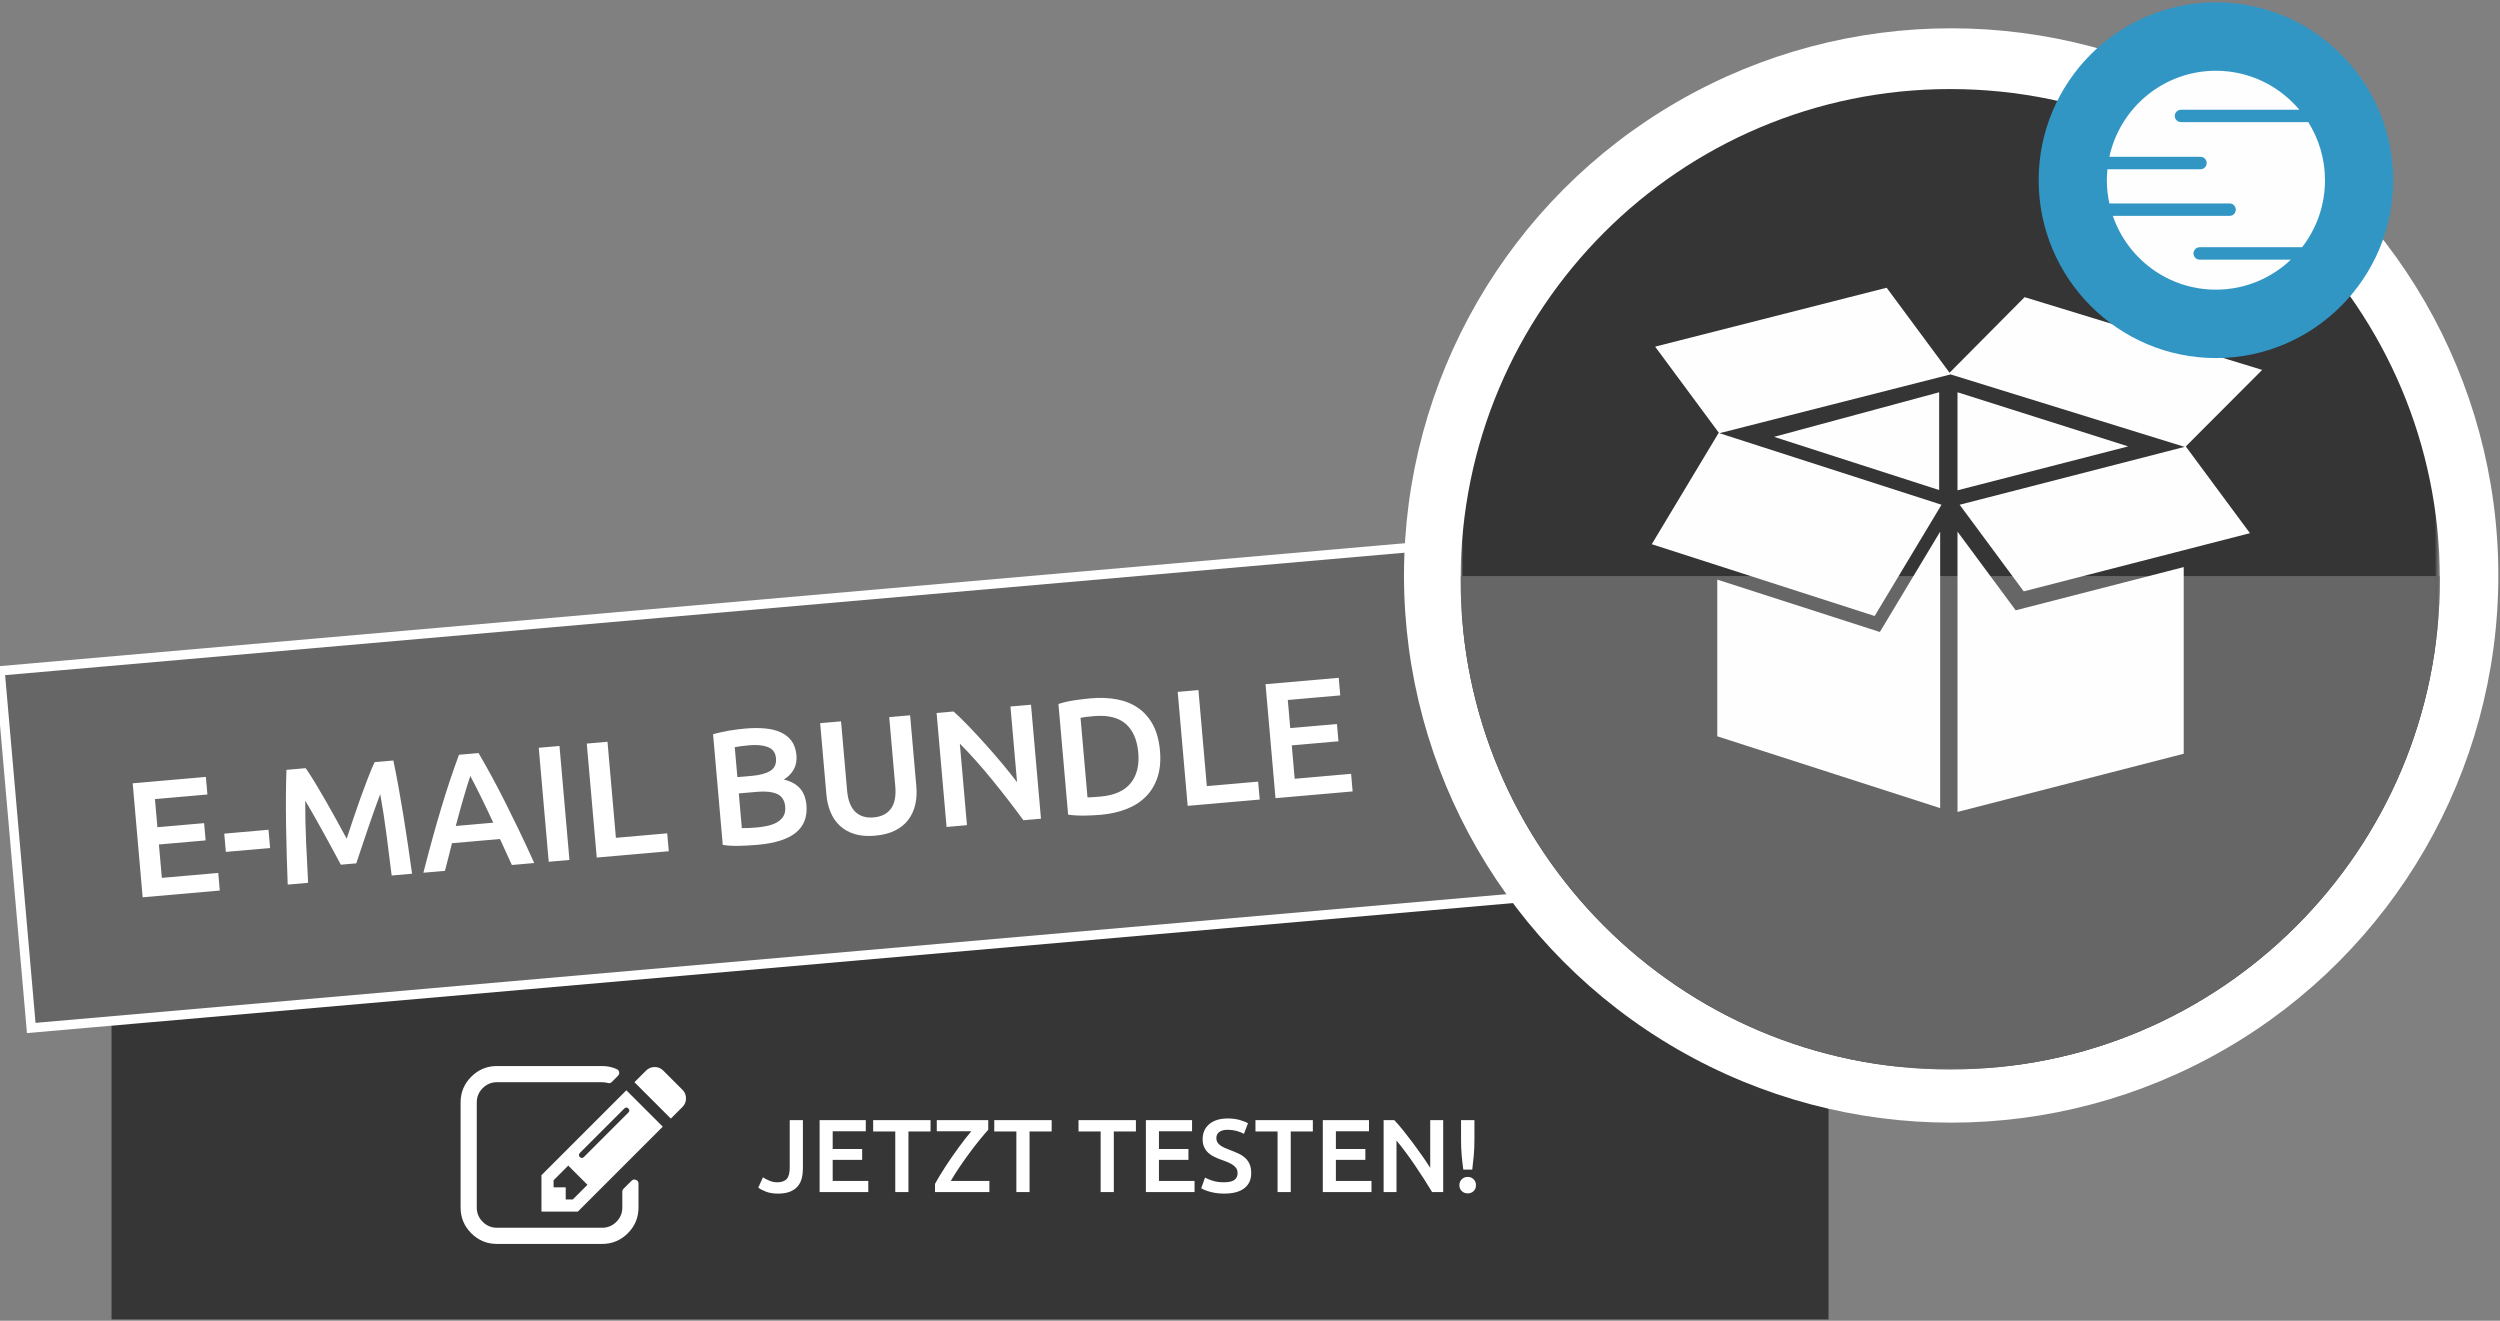
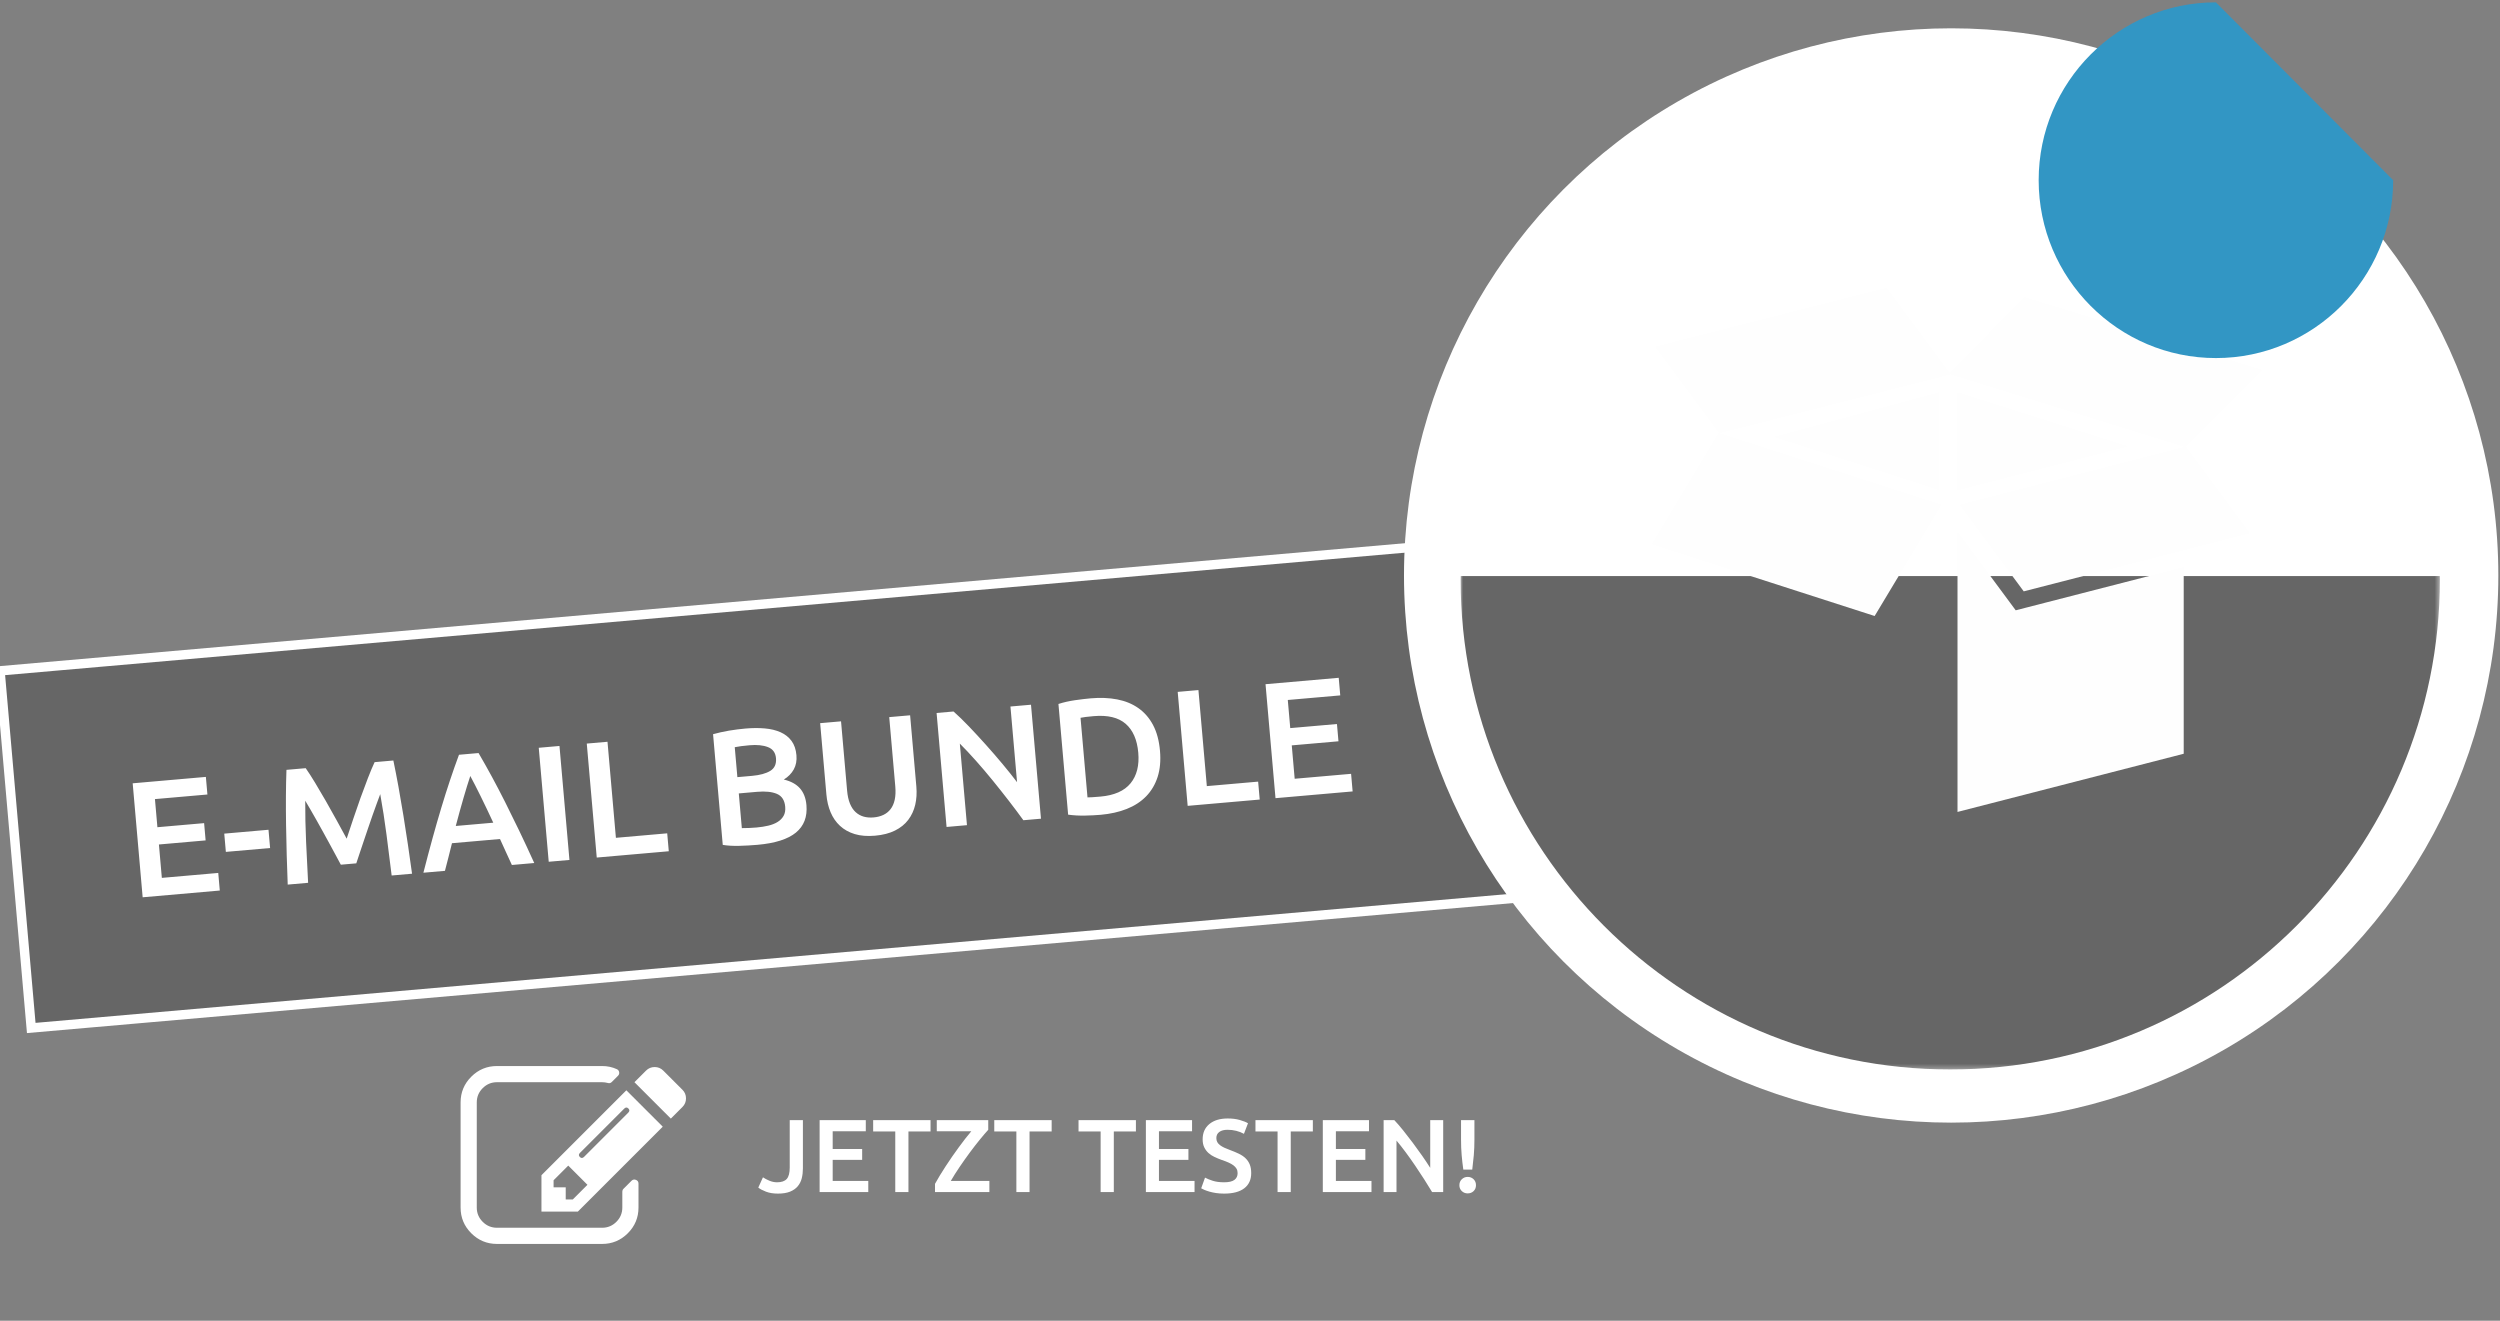
<svg xmlns="http://www.w3.org/2000/svg" xmlns:ns1="http://www.bohemiancoding.com/sketch/ns" xmlns:xlink="http://www.w3.org/1999/xlink" width="530px" height="280px" viewBox="0 0 530 280" version="1.1">
  <rect x="0" y="0" width="530" height="280" fill="#808080" stroke="none" />
  <title>Group</title>
  <desc>Created with Sketch.</desc>
  <defs>
-     <path id="path-1" d="M0,1.288 L207.607,1.288 L207.607,232.726 L0,232.726" />
    <path id="path-3" d="M0,0.288 L207.607,0.288 L207.607,231.726 L0,231.726 L0,0.288 Z" />
  </defs>
  <g id="Page-1" stroke="none" stroke-width="1" fill="none" fill-rule="evenodd" ns1:type="MSPage">
    <g id="Artboard-1" ns1:type="MSArtboardGroup">
      <g id="Group" ns1:type="MSLayerGroup" transform="translate(0, -6)">
-         <rect id="Rectangle-79-Copy-23" fill="#363636" ns1:type="MSShapeGroup" x="23.646" y="168.714" width="364" height="117" />
        <rect id="Rectangle-342-Copy" stroke="#FFFFFF" stroke-width="2" fill="#666666" ns1:type="MSShapeGroup" transform="translate(177.646, 170.822) rotate(-5) translate(-177.646, -170.822) " x="2.646" y="132.822" width="350" height="76" />
        <path d="M28.706,184.997 L28.706,160.742 L44.281,160.742 L44.281,164.487 L33.116,164.487 L33.116,170.472 L43.056,170.472 L43.056,174.147 L33.116,174.147 L33.116,181.252 L45.121,181.252 L45.121,184.997 L28.706,184.997 Z M47.116,173.062 L56.531,173.062 L56.531,176.947 L47.116,176.947 L47.116,173.062 Z M65.526,160.742 C66.039,161.628 66.611,162.713 67.241,163.997 C67.871,165.28 68.512,166.627 69.166,168.039 C69.819,169.451 70.466,170.886 71.108,172.344 C71.75,173.802 72.339,175.15 72.876,176.387 C73.412,175.15 73.996,173.802 74.626,172.344 C75.256,170.886 75.897,169.451 76.551,168.039 C77.204,166.627 77.846,165.28 78.476,163.997 C79.106,162.713 79.677,161.628 80.191,160.742 L84.181,160.742 C84.391,162.515 84.589,164.399 84.776,166.394 C84.962,168.389 85.131,170.431 85.283,172.519 C85.435,174.607 85.575,176.707 85.703,178.819 C85.831,180.931 85.942,182.99 86.036,184.997 L81.696,184.997 C81.602,182.173 81.491,179.268 81.363,176.282 C81.235,173.295 81.042,170.402 80.786,167.602 C80.529,168.138 80.226,168.78 79.876,169.527 C79.526,170.273 79.152,171.084 78.756,171.959 C78.359,172.834 77.956,173.738 77.548,174.672 C77.14,175.605 76.743,176.509 76.358,177.384 C75.973,178.259 75.617,179.076 75.291,179.834 C74.964,180.592 74.684,181.24 74.451,181.777 L71.161,181.777 C70.927,181.24 70.647,180.587 70.321,179.817 C69.994,179.047 69.638,178.224 69.253,177.349 C68.868,176.474 68.471,175.57 68.063,174.637 C67.655,173.703 67.252,172.805 66.856,171.942 C66.459,171.078 66.086,170.267 65.736,169.509 C65.386,168.751 65.082,168.115 64.826,167.602 C64.569,170.402 64.376,173.295 64.248,176.282 C64.12,179.268 64.009,182.173 63.916,184.997 L59.576,184.997 C59.669,182.99 59.78,180.913 59.908,178.767 C60.036,176.62 60.176,174.491 60.328,172.379 C60.48,170.267 60.649,168.22 60.836,166.237 C61.022,164.253 61.221,162.422 61.431,160.742 L65.526,160.742 Z M107.281,184.997 C106.954,184.04 106.616,183.095 106.266,182.162 C105.916,181.228 105.577,180.272 105.251,179.292 L95.031,179.292 C94.704,180.272 94.371,181.234 94.033,182.179 C93.695,183.124 93.362,184.063 93.036,184.997 L88.451,184.997 C89.361,182.407 90.224,180.015 91.041,177.822 C91.857,175.628 92.656,173.552 93.438,171.592 C94.22,169.632 94.996,167.765 95.766,165.992 C96.536,164.218 97.329,162.468 98.146,160.742 L102.311,160.742 C103.127,162.468 103.921,164.218 104.691,165.992 C105.461,167.765 106.236,169.632 107.018,171.592 C107.8,173.552 108.605,175.628 109.433,177.822 C110.261,180.015 111.131,182.407 112.041,184.997 L107.281,184.997 Z M100.141,165.432 C99.604,166.668 98.991,168.173 98.303,169.947 C97.615,171.72 96.897,173.645 96.151,175.722 L104.131,175.722 C103.384,173.645 102.661,171.708 101.961,169.912 C101.261,168.115 100.654,166.622 100.141,165.432 L100.141,165.432 Z M115.121,160.742 L119.531,160.742 L119.531,184.997 L115.121,184.997 L115.121,160.742 Z M140.671,181.182 L140.671,184.997 L125.341,184.997 L125.341,160.742 L129.751,160.742 L129.751,181.182 L140.671,181.182 Z M159.501,185.277 C158.217,185.277 156.922,185.236 155.616,185.154 C154.309,185.072 153.166,184.903 152.186,184.647 L152.186,161.092 C152.699,160.998 153.247,160.911 153.831,160.829 C154.414,160.747 155.009,160.683 155.616,160.637 C156.222,160.59 156.823,160.555 157.418,160.532 C158.013,160.508 158.579,160.497 159.116,160.497 C160.586,160.497 161.951,160.607 163.211,160.829 C164.471,161.051 165.561,161.418 166.483,161.932 C167.405,162.445 168.122,163.122 168.636,163.962 C169.149,164.802 169.406,165.84 169.406,167.077 C169.406,168.22 169.131,169.2 168.583,170.017 C168.035,170.833 167.271,171.487 166.291,171.977 C167.761,172.467 168.846,173.19 169.546,174.147 C170.246,175.103 170.596,176.317 170.596,177.787 C170.596,180.283 169.686,182.156 167.866,183.404 C166.046,184.652 163.257,185.277 159.501,185.277 L159.501,185.277 Z M156.526,174.077 L156.526,181.462 C157.016,181.508 157.541,181.543 158.101,181.567 C158.661,181.59 159.174,181.602 159.641,181.602 C160.551,181.602 161.396,181.543 162.178,181.427 C162.96,181.31 163.636,181.106 164.208,180.814 C164.78,180.522 165.235,180.132 165.573,179.642 C165.911,179.152 166.081,178.522 166.081,177.752 C166.081,176.375 165.579,175.418 164.576,174.882 C163.572,174.345 162.184,174.077 160.411,174.077 L156.526,174.077 Z M156.526,170.612 L159.641,170.612 C161.321,170.612 162.639,170.372 163.596,169.894 C164.552,169.416 165.031,168.558 165.031,167.322 C165.031,166.155 164.535,165.327 163.543,164.837 C162.551,164.347 161.262,164.102 159.676,164.102 C158.999,164.102 158.398,164.113 157.873,164.137 C157.348,164.16 156.899,164.195 156.526,164.242 L156.526,170.612 Z M184.526,185.522 C182.869,185.522 181.446,185.282 180.256,184.804 C179.066,184.326 178.08,183.655 177.298,182.792 C176.516,181.928 175.939,180.913 175.566,179.747 C175.192,178.58 175.006,177.297 175.006,175.897 L175.006,160.742 L179.451,160.742 L179.451,175.477 C179.451,176.573 179.573,177.512 179.818,178.294 C180.063,179.076 180.413,179.712 180.868,180.202 C181.323,180.692 181.86,181.053 182.478,181.287 C183.096,181.52 183.791,181.637 184.561,181.637 C185.331,181.637 186.031,181.52 186.661,181.287 C187.291,181.053 187.833,180.692 188.288,180.202 C188.743,179.712 189.093,179.076 189.338,178.294 C189.583,177.512 189.706,176.573 189.706,175.477 L189.706,160.742 L194.151,160.742 L194.151,175.897 C194.151,177.297 193.958,178.58 193.573,179.747 C193.188,180.913 192.605,181.928 191.823,182.792 C191.041,183.655 190.044,184.326 188.831,184.804 C187.617,185.282 186.182,185.522 184.526,185.522 L184.526,185.522 Z M216.131,184.997 C215.337,183.667 214.451,182.237 213.471,180.709 C212.491,179.181 211.476,177.641 210.426,176.089 C209.376,174.537 208.308,173.032 207.223,171.574 C206.138,170.116 205.106,168.803 204.126,167.637 L204.126,184.997 L199.786,184.997 L199.786,160.742 L203.391,160.742 C204.324,161.722 205.327,162.882 206.401,164.224 C207.474,165.566 208.553,166.96 209.638,168.407 C210.723,169.853 211.773,171.306 212.788,172.764 C213.803,174.222 214.707,175.582 215.501,176.842 L215.501,160.742 L219.876,160.742 L219.876,184.997 L216.131,184.997 Z M230.096,181.357 C230.352,181.38 230.691,181.397 231.111,181.409 C231.531,181.421 232.102,181.427 232.826,181.427 C235.789,181.427 238,180.674 239.458,179.169 C240.916,177.664 241.646,175.558 241.646,172.852 C241.646,170.098 240.934,167.987 239.511,166.517 C238.087,165.047 235.882,164.312 232.896,164.312 C231.589,164.312 230.656,164.347 230.096,164.417 L230.096,181.357 Z M246.266,172.852 C246.266,174.952 245.939,176.777 245.286,178.329 C244.632,179.881 243.705,181.176 242.503,182.214 C241.301,183.252 239.855,184.022 238.163,184.524 C236.471,185.026 234.599,185.277 232.546,185.277 C231.566,185.277 230.457,185.236 229.221,185.154 C227.984,185.072 226.806,184.903 225.686,184.647 L225.686,161.092 C226.806,160.835 227.996,160.672 229.256,160.602 C230.516,160.532 231.636,160.497 232.616,160.497 C234.646,160.497 236.501,160.736 238.181,161.214 C239.861,161.692 241.301,162.439 242.503,163.454 C243.705,164.469 244.632,165.752 245.286,167.304 C245.939,168.856 246.266,170.705 246.266,172.852 L246.266,172.852 Z M266.426,181.182 L266.426,184.997 L251.096,184.997 L251.096,160.742 L255.506,160.742 L255.506,181.182 L266.426,181.182 Z M269.786,184.997 L269.786,160.742 L285.361,160.742 L285.361,164.487 L274.196,164.487 L274.196,170.472 L284.136,170.472 L284.136,174.147 L274.196,174.147 L274.196,181.252 L286.201,181.252 L286.201,184.997 L269.786,184.997 Z" id="E-MAIL-BUNDLE" fill="#FFFFFF" ns1:type="MSShapeGroup" transform="translate(158.048, 173.009) rotate(-5) translate(-158.048, -173.009) " />
        <circle id="Oval-66" fill="#FFFFFF" ns1:type="MSShapeGroup" cx="413.646" cy="128" r="116" />
        <g id="Page-1-Copy-2" transform="translate(309.646, 0)">
          <g id="Page-1">
            <g id="Group-7">
              <g id="Group-3">
                <mask id="mask-2" ns1:name="Clip 2" fill="white">
                  <use xlink:href="#path-1" />
                </mask>
                <g id="Clip-2" />
                <path d="M207.607,128.803 C207.607,186.198 161.133,232.726 103.804,232.726 C46.475,232.726 0,186.198 0,128.803 C0,71.408 46.475,24.88 103.804,24.88 C161.133,24.88 207.607,71.408 207.607,128.803" id="Fill-1" fill="#353535" ns1:type="MSShapeGroup" mask="url(#mask-2)" />
              </g>
              <g id="Group-6" transform="translate(0, 1)">
                <mask id="mask-4" ns1:name="Clip 5" fill="white">
                  <use xlink:href="#path-3" />
                </mask>
                <g id="Clip-5" />
                <path d="M0.017,127.128 C0.016,127.355 -0,127.576 -0,127.803 C-0,185.198 46.474,231.726 103.803,231.726 C161.132,231.726 207.607,185.198 207.607,127.803 C207.607,127.576 207.591,127.355 207.589,127.128 L0.017,127.128 Z" id="Fill-4" fill="#666666" ns1:type="MSShapeGroup" mask="url(#mask-4)" />
              </g>
            </g>
          </g>
        </g>
        <g id="Group-21" transform="translate(349.646, 6)" ns1:type="MSShapeGroup">
          <g>
            <path d="M61.454,83.161 L26.454,92.614 L61.454,103.889 L61.454,103.222 L61.454,83.161 Z" id="Fill-7" fill="#FEFEFE" />
-             <path d="M48.883,133.983 L46.551,133.231 L14.417,122.879 L14.417,156.096 L61.668,171.321 L61.668,142.162 L61.668,112.708 L50.168,131.844 L48.883,133.983 Z" id="Fill-9" fill="#FEFEFE" />
            <path d="M65.345,103.945 L101.524,94.637 L65.345,83.161 L65.345,103.945 Z" id="Fill-11" fill="#FEFEFE" />
            <path d="M79.697,128.868 L77.686,129.386 L76.429,127.689 L65.345,112.708 L65.345,142.073 L65.345,172.131 L113.301,159.795 L113.301,120.223 L79.697,128.868 Z" id="Fill-13" fill="#FEFEFE" />
            <path d="M14.799,91.813 L14.702,91.781 L0.527,115.372 L47.778,130.594 L61.953,107.006 L61.953,107.006 L14.881,91.839 L20.767,90.341 L63.87,79.374 L107.6,92.912 L113.489,94.737 L65.801,107.006 L79.386,125.369 L127.342,113.032 L113.754,94.667 L113.702,94.682 L116.009,92.371 L129.935,78.422 L79.567,62.996 L63.659,79.022 L50.324,61 L1.241,73.489 L12.694,88.968 L14.799,91.813 Z" id="Fill-15" fill="#FEFEFE" />
-             <path d="M120.127,0.497 C99.408,0.497 82.551,17.412 82.551,38.203 C82.551,58.995 99.408,75.91 120.127,75.91 C140.848,75.91 157.707,58.995 157.707,38.203 C157.707,17.412 140.848,0.497 120.127,0.497" id="Fill-17" fill="#3296C4" />
-             <path d="M116.691,55.047 C115.966,55.047 115.378,54.457 115.378,53.73 C115.378,53.002 115.966,52.412 116.691,52.412 L138.406,52.412 C141.441,48.485 143.252,43.558 143.252,38.203 C143.252,33.675 141.946,29.46 139.711,25.89 C139.678,25.892 139.649,25.899 139.615,25.899 L112.773,25.899 C112.015,25.899 111.399,25.308 111.399,24.582 C111.399,23.854 112.015,23.264 112.773,23.264 L137.81,23.264 C133.567,18.214 127.225,15 120.129,15 C109.054,15 99.801,22.814 97.538,33.245 L116.86,33.245 C117.583,33.245 118.173,33.836 118.173,34.563 C118.173,35.29 117.583,35.88 116.86,35.88 L97.133,35.88 C97.055,36.646 97.005,37.419 97.005,38.203 C97.005,39.895 97.197,41.54 97.54,43.129 L123.027,43.129 C123.753,43.129 124.341,43.719 124.341,44.447 C124.341,45.173 123.753,45.764 123.027,45.764 L98.271,45.764 C101.397,54.864 109.996,61.407 120.129,61.407 C126.287,61.407 131.878,58.985 136.022,55.047 L116.691,55.047 Z" id="Fill-19" fill="#FEFEFE" />
+             <path d="M120.127,0.497 C99.408,0.497 82.551,17.412 82.551,38.203 C82.551,58.995 99.408,75.91 120.127,75.91 C140.848,75.91 157.707,58.995 157.707,38.203 " id="Fill-17" fill="#3296C4" />
          </g>
        </g>
        <g id="JETZT-TESTEN!-Copy-2-+--copy" transform="translate(97.646, 231.714)" fill="#FFFFFF" ns1:type="MSShapeGroup">
          <g>
            <path d="M72.57,21.984 C72.57,22.732 72.489,23.429 72.328,24.074 C72.167,24.719 71.884,25.284 71.481,25.768 C71.078,26.252 70.535,26.633 69.853,26.912 C69.171,27.191 68.309,27.33 67.268,27.33 C66.3,27.33 65.46,27.194 64.749,26.923 C64.038,26.652 63.491,26.362 63.11,26.054 L64.1,23.876 C64.467,24.125 64.918,24.364 65.453,24.591 C65.988,24.818 66.535,24.932 67.092,24.932 C68.031,24.932 68.713,24.697 69.138,24.228 C69.563,23.759 69.776,22.952 69.776,21.808 L69.776,11.754 L72.57,11.754 L72.57,21.984 Z M76.112,27 L76.112,11.754 L85.902,11.754 L85.902,14.108 L78.884,14.108 L78.884,17.87 L85.132,17.87 L85.132,20.18 L78.884,20.18 L78.884,24.646 L86.43,24.646 L86.43,27 L76.112,27 Z M99.63,11.754 L99.63,14.152 L94.944,14.152 L94.944,27 L92.15,27 L92.15,14.152 L87.464,14.152 L87.464,11.754 L99.63,11.754 Z M111.862,13.8 C111.378,14.328 110.791,15.014 110.102,15.857 C109.413,16.7 108.701,17.617 107.968,18.607 C107.235,19.597 106.512,20.616 105.801,21.665 C105.09,22.714 104.463,23.707 103.92,24.646 L112.104,24.646 L112.104,27 L100.576,27 L100.576,25.262 C100.869,24.719 101.21,24.129 101.599,23.491 C101.988,22.853 102.402,22.197 102.842,21.522 C103.282,20.847 103.74,20.165 104.217,19.476 C104.694,18.787 105.167,18.123 105.636,17.485 C106.105,16.847 106.564,16.238 107.011,15.659 C107.458,15.08 107.88,14.563 108.276,14.108 L100.95,14.108 L100.95,11.754 L111.862,11.754 L111.862,13.8 Z M125.304,11.754 L125.304,14.152 L120.618,14.152 L120.618,27 L117.824,27 L117.824,14.152 L113.138,14.152 L113.138,11.754 L125.304,11.754 Z M143.168,11.754 L143.168,14.152 L138.482,14.152 L138.482,27 L135.688,27 L135.688,14.152 L131.002,14.152 L131.002,11.754 L143.168,11.754 Z M145.28,27 L145.28,11.754 L155.07,11.754 L155.07,14.108 L148.052,14.108 L148.052,17.87 L154.3,17.87 L154.3,20.18 L148.052,20.18 L148.052,24.646 L155.598,24.646 L155.598,27 L145.28,27 Z M161.868,24.932 C162.865,24.932 163.591,24.763 164.046,24.426 C164.501,24.089 164.728,23.612 164.728,22.996 C164.728,22.629 164.651,22.314 164.497,22.05 C164.343,21.786 164.123,21.548 163.837,21.335 C163.551,21.122 163.203,20.924 162.792,20.741 C162.381,20.558 161.912,20.378 161.384,20.202 C160.856,20.011 160.346,19.802 159.855,19.575 C159.364,19.348 158.931,19.065 158.557,18.728 C158.183,18.391 157.882,17.987 157.655,17.518 C157.428,17.049 157.314,16.484 157.314,15.824 C157.314,14.445 157.791,13.364 158.744,12.579 C159.697,11.794 160.995,11.402 162.638,11.402 C163.591,11.402 164.438,11.508 165.179,11.721 C165.92,11.934 166.503,12.165 166.928,12.414 L166.07,14.658 C165.571,14.379 165.025,14.167 164.431,14.02 C163.837,13.873 163.225,13.8 162.594,13.8 C161.846,13.8 161.263,13.954 160.845,14.262 C160.427,14.57 160.218,15.003 160.218,15.56 C160.218,15.897 160.288,16.187 160.427,16.429 C160.566,16.671 160.764,16.887 161.021,17.078 C161.278,17.269 161.578,17.445 161.923,17.606 C162.268,17.767 162.645,17.921 163.056,18.068 C163.775,18.332 164.416,18.6 164.981,18.871 C165.546,19.142 166.022,19.465 166.411,19.839 C166.8,20.213 167.097,20.653 167.302,21.159 C167.507,21.665 167.61,22.277 167.61,22.996 C167.61,24.375 167.122,25.442 166.147,26.197 C165.172,26.952 163.745,27.33 161.868,27.33 C161.237,27.33 160.662,27.29 160.141,27.209 C159.62,27.128 159.158,27.029 158.755,26.912 C158.352,26.795 158.003,26.674 157.71,26.549 C157.417,26.424 157.182,26.311 157.006,26.208 L157.82,23.942 C158.216,24.162 158.751,24.382 159.426,24.602 C160.101,24.822 160.915,24.932 161.868,24.932 L161.868,24.932 Z M180.678,11.754 L180.678,14.152 L175.992,14.152 L175.992,27 L173.198,27 L173.198,14.152 L168.512,14.152 L168.512,11.754 L180.678,11.754 Z M182.79,27 L182.79,11.754 L192.58,11.754 L192.58,14.108 L185.562,14.108 L185.562,17.87 L191.81,17.87 L191.81,20.18 L185.562,20.18 L185.562,24.646 L193.108,24.646 L193.108,27 L182.79,27 Z M205.956,27 C205.457,26.164 204.9,25.266 204.284,24.305 C203.668,23.344 203.03,22.376 202.37,21.401 C201.71,20.426 201.039,19.48 200.357,18.563 C199.675,17.646 199.026,16.821 198.41,16.088 L198.41,27 L195.682,27 L195.682,11.754 L197.948,11.754 C198.535,12.37 199.165,13.1 199.84,13.943 C200.515,14.786 201.193,15.663 201.875,16.572 C202.557,17.481 203.217,18.394 203.855,19.311 C204.493,20.228 205.061,21.082 205.56,21.874 L205.56,11.754 L208.31,11.754 L208.31,27 L205.956,27 Z M214.932,15.846 C214.932,17.063 214.888,18.178 214.8,19.19 C214.712,20.202 214.602,21.221 214.47,22.248 L212.578,22.248 C212.431,21.221 212.314,20.198 212.226,19.179 C212.138,18.16 212.094,17.049 212.094,15.846 L212.094,11.754 L214.932,11.754 L214.932,15.846 Z M215.262,25.548 C215.262,26.061 215.093,26.479 214.756,26.802 C214.419,27.125 214.001,27.286 213.502,27.286 C213.018,27.286 212.604,27.125 212.259,26.802 C211.914,26.479 211.742,26.061 211.742,25.548 C211.742,25.035 211.914,24.613 212.259,24.283 C212.604,23.953 213.018,23.788 213.502,23.788 C214.001,23.788 214.419,23.953 214.756,24.283 C215.093,24.613 215.262,25.035 215.262,25.548 L215.262,25.548 Z" id="JETZT-TESTEN!-Copy-2" />
            <path d="M23.786,28.571 L26.893,25.464 L22.821,21.393 L19.714,24.5 L19.714,26 L22.286,26 L22.286,28.571 L23.786,28.571 Z M35.571,9.286 C35.286,9 34.991,9.009 34.688,9.312 L25.312,18.688 C25.009,18.991 25,19.286 25.286,19.571 C25.571,19.857 25.866,19.848 26.17,19.545 L35.545,10.17 C35.848,9.866 35.857,9.571 35.571,9.286 L35.571,9.286 Z M37.714,25.196 L37.714,30.286 C37.714,32.411 36.96,34.228 35.451,35.737 C33.942,37.246 32.125,38 30,38 L7.714,38 C5.589,38 3.772,37.246 2.263,35.737 C0.754,34.228 0,32.411 0,30.286 L0,8 C0,5.875 0.754,4.058 2.263,2.549 C3.772,1.04 5.589,0.286 7.714,0.286 L30,0.286 C31.125,0.286 32.17,0.509 33.134,0.955 C33.402,1.08 33.562,1.286 33.616,1.571 C33.67,1.875 33.589,2.134 33.375,2.348 L32.062,3.661 C31.812,3.911 31.527,3.982 31.205,3.875 C30.795,3.768 30.393,3.714 30,3.714 L7.714,3.714 C6.536,3.714 5.527,4.134 4.688,4.973 C3.848,5.813 3.429,6.821 3.429,8 L3.429,30.286 C3.429,31.464 3.848,32.473 4.688,33.312 C5.527,34.152 6.536,34.571 7.714,34.571 L30,34.571 C31.179,34.571 32.187,34.152 33.027,33.312 C33.866,32.473 34.286,31.464 34.286,30.286 L34.286,26.911 C34.286,26.679 34.366,26.482 34.527,26.321 L36.241,24.607 C36.509,24.339 36.821,24.277 37.179,24.42 C37.536,24.563 37.714,24.821 37.714,25.196 L37.714,25.196 Z M35.143,5.429 L42.857,13.143 L24.857,31.143 L17.143,31.143 L17.143,23.429 L35.143,5.429 Z M47.036,8.964 L44.571,11.429 L36.857,3.714 L39.321,1.25 C39.821,0.75 40.429,0.5 41.143,0.5 C41.857,0.5 42.464,0.75 42.964,1.25 L47.036,5.321 C47.536,5.821 47.786,6.429 47.786,7.143 C47.786,7.857 47.536,8.464 47.036,8.964 L47.036,8.964 Z" id="-copy" />
          </g>
        </g>
      </g>
    </g>
  </g>
</svg>